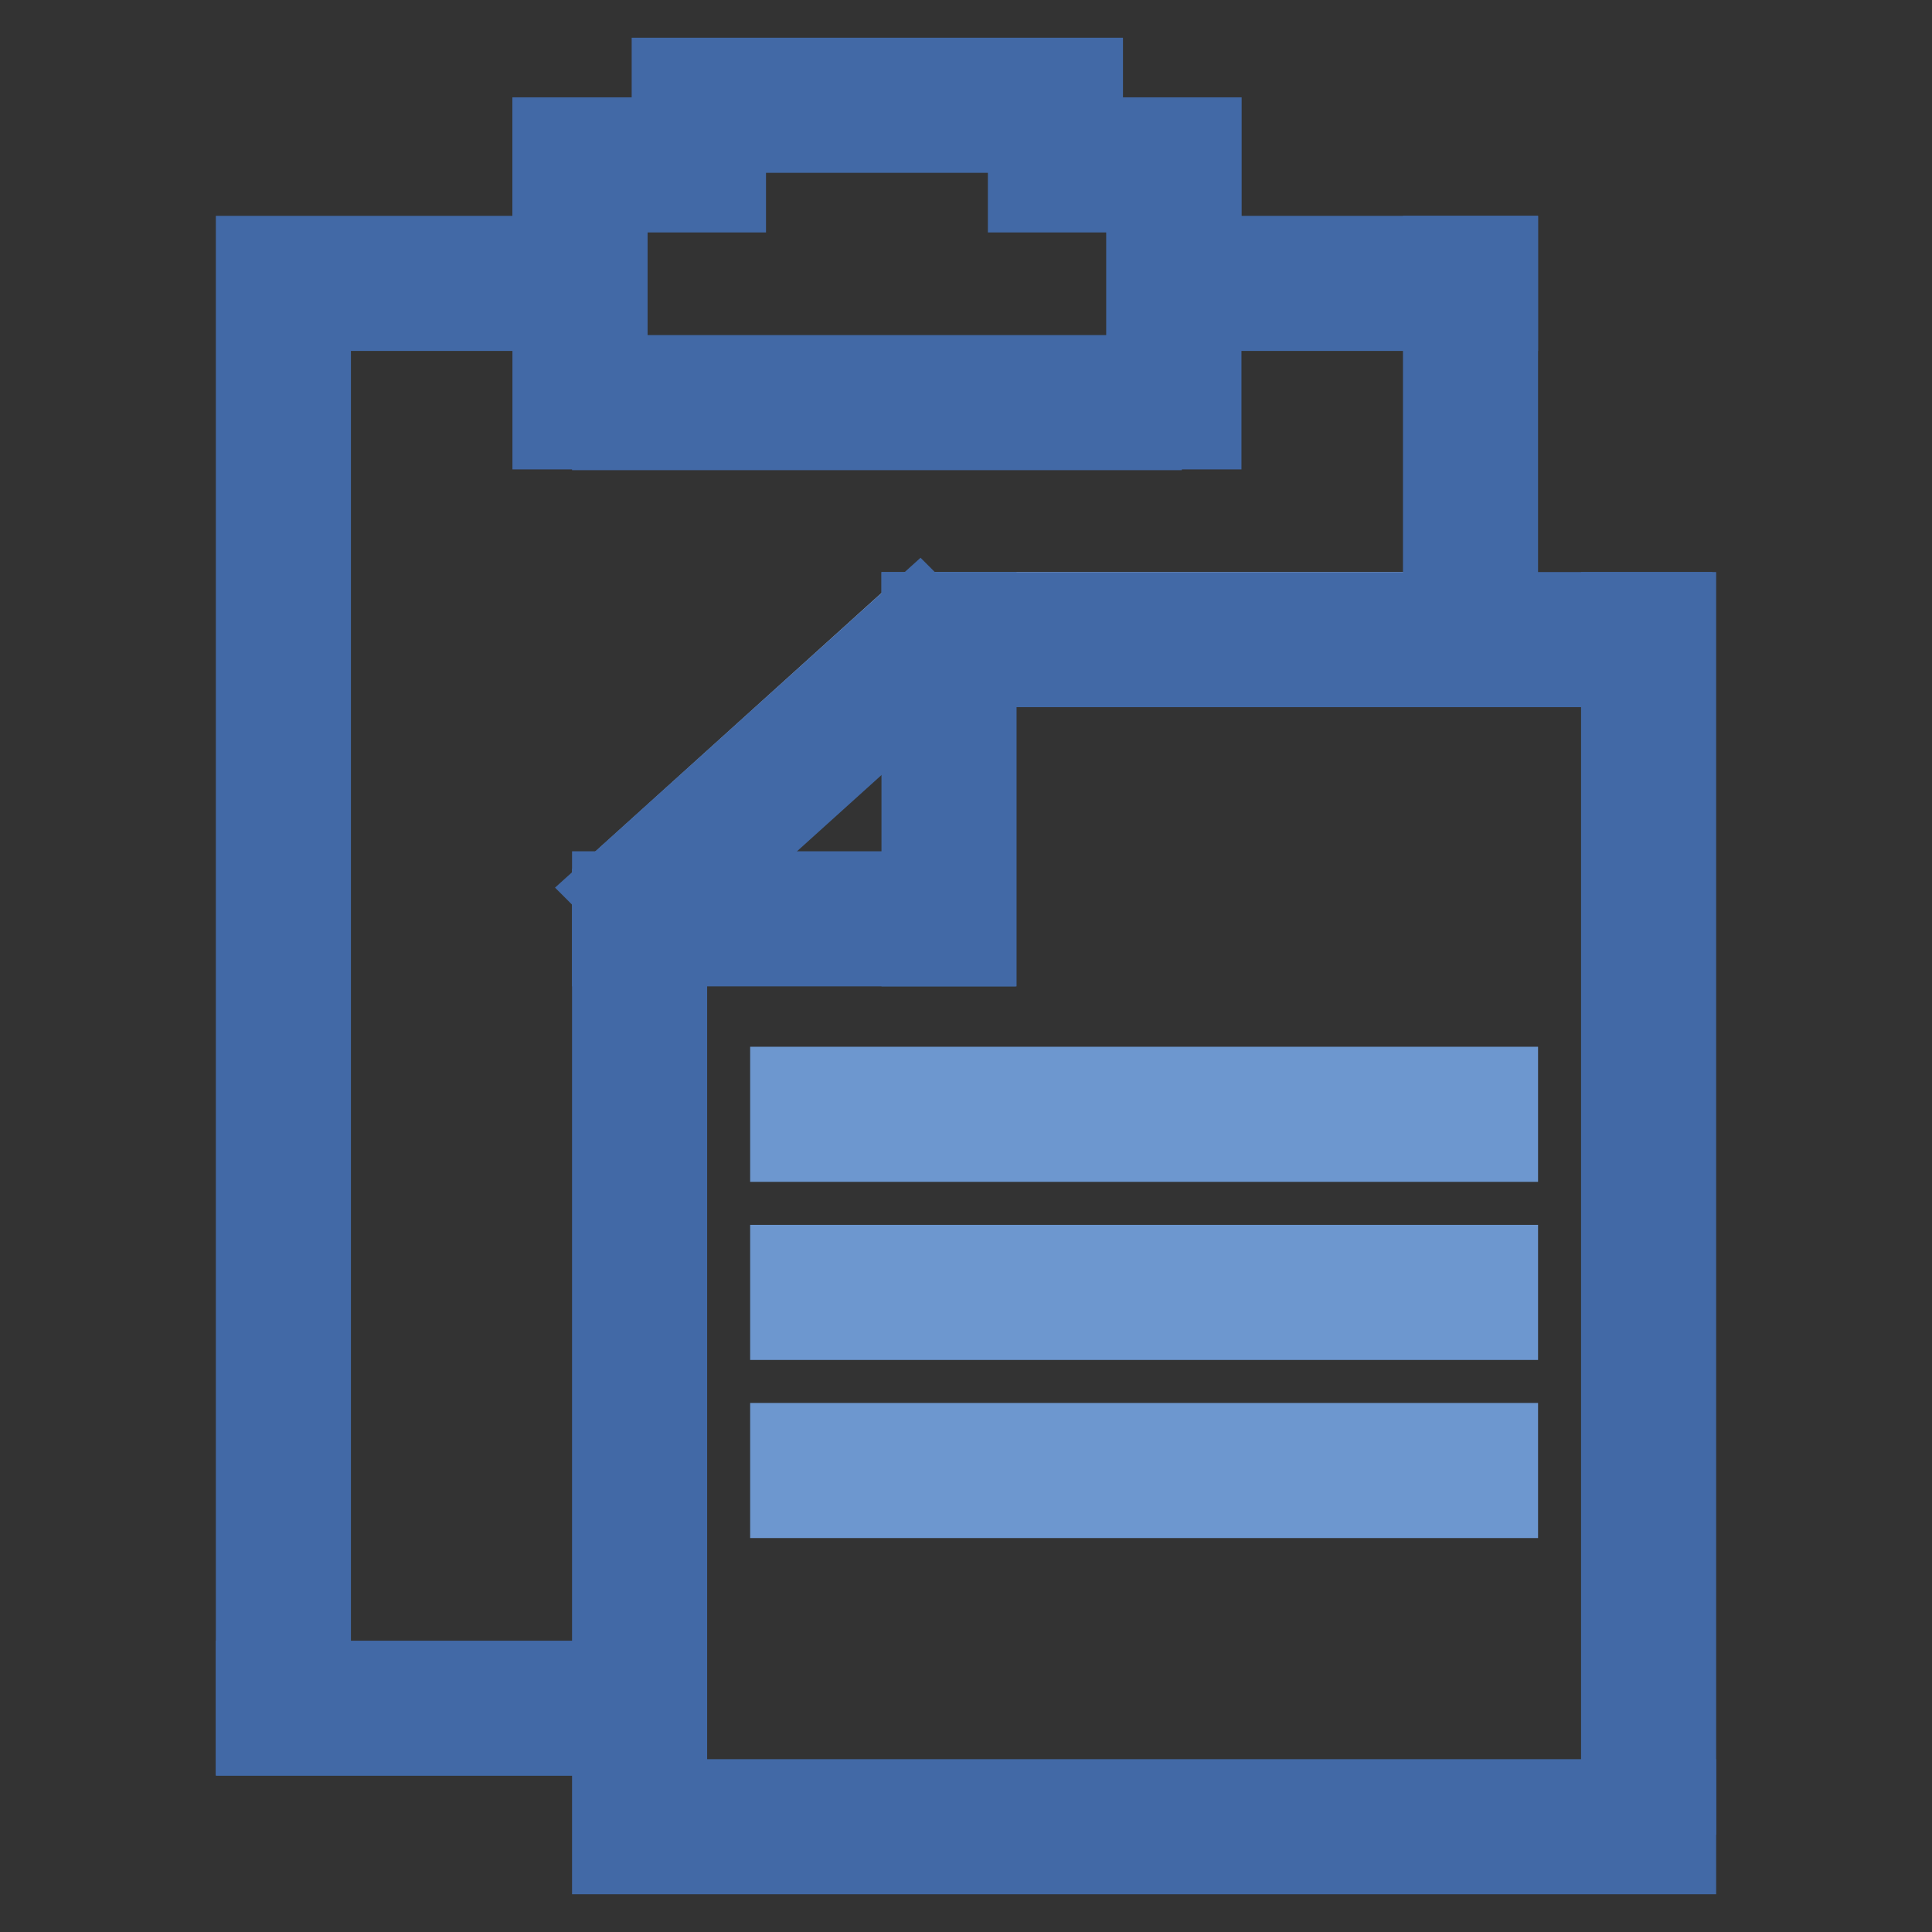
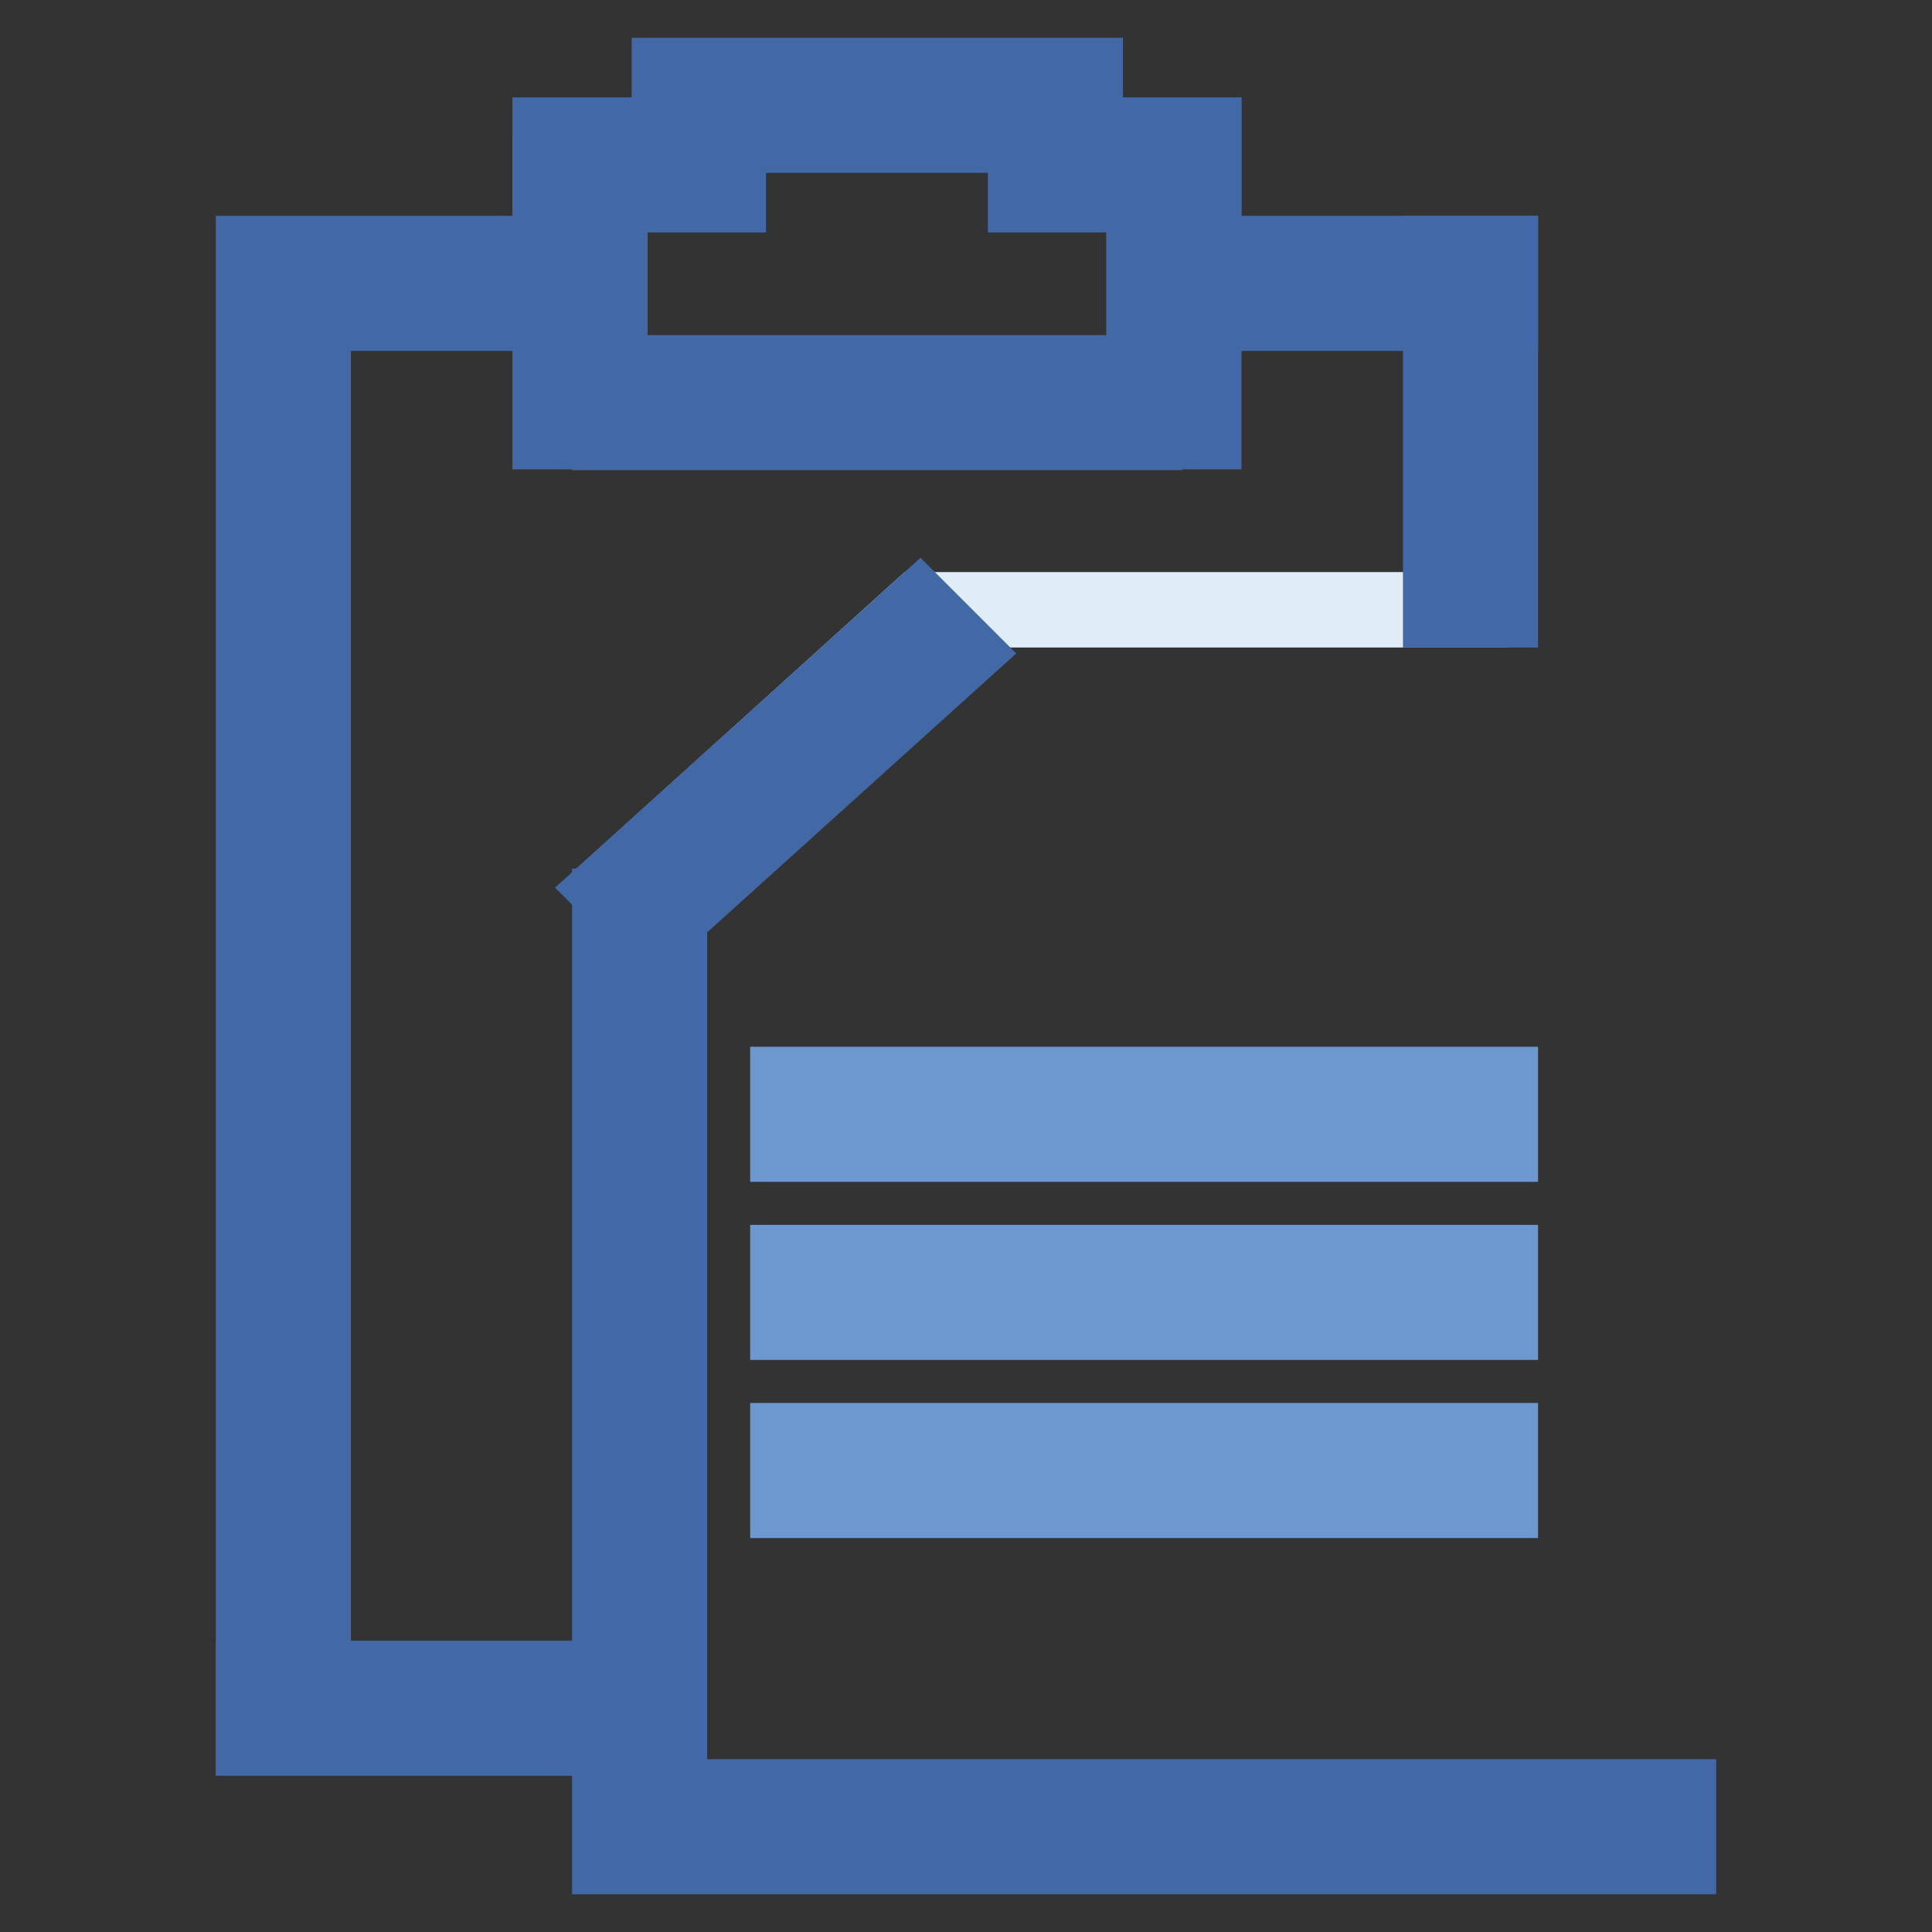
<svg xmlns="http://www.w3.org/2000/svg" version="1.1" x="0px" y="0px" viewBox="0 0 256 256" enable-background="new 0 0 256 256" xml:space="preserve">
  <rect x="0" y="0" width="256" height="256" fill="#333333" stroke="none" />
  <g>
    <path stroke-width="10" fill-opacity="0" stroke="#e0edf9" d="M155.5,41.1V52H76.9V41.1h-37v185.2h42.3V116.6l39.6-35.8h73V41.1H155.5z" />
-     <path stroke-width="10" fill-opacity="0" stroke="#e0edf9" d="M129.1,80.9l-44.4,36v125.2h133.7V80.9H129.1z" />
-     <path stroke-width="10" fill-opacity="0" stroke="#4269a6" d="M214.5,80.8h7.9v157.3h-7.9V80.8z" />
-     <path stroke-width="10" fill-opacity="0" stroke="#4269a6" d="M121.8,80.8h100.1v7.9H121.8V80.8z" />
-     <path stroke-width="10" fill-opacity="0" stroke="#4269a6" d="M121.8,80.8h7.9v44.9h-7.9V80.8z" />
    <path stroke-width="10" fill-opacity="0" stroke="#4269a6" d="M86.4,123.4l-5.6-5.6l41-37l5.6,5.6L86.4,123.4z" />
-     <path stroke-width="10" fill-opacity="0" stroke="#4269a6" d="M80.8,117.8h48.8v7.9H80.8V117.8z" />
    <path stroke-width="10" fill-opacity="0" stroke="#4269a6" d="M80.8,120.1h7.9V246h-7.9V120.1z M88.7,238.1h133.7v7.9H88.7V238.1z" />
    <path stroke-width="10" fill-opacity="0" stroke="#6d97cf" d="M104.4,143.7h94.4v7.9h-94.4V143.7z M104.4,167.3h94.4v7.9h-94.4V167.3z M104.4,190.9h94.4v7.9h-94.4V190.9 z" />
    <path stroke-width="10" fill-opacity="0" stroke="#4269a6" d="M33.6,222.4h47.2v7.9H33.6V222.4z" />
    <path stroke-width="10" fill-opacity="0" stroke="#4269a6" d="M33.6,33.6h7.9v196.6h-7.9V33.6z M190.9,33.6h7.9v47.2h-7.9V33.6z M41.5,33.6h39.3v7.9H41.5V33.6z" />
-     <path stroke-width="10" fill-opacity="0" stroke="#4269a6" d="M151.6,33.6h47.2v7.9h-47.2V33.6z M72.9,17.9h7.9v39.3h-7.9V17.9z M80.8,49.4h70.8v7.9H80.8V49.4z  M135.9,17.9h23.6v7.9h-23.6V17.9z" />
+     <path stroke-width="10" fill-opacity="0" stroke="#4269a6" d="M151.6,33.6h47.2v7.9h-47.2V33.6z M72.9,17.9h7.9v39.3h-7.9V17.9M80.8,49.4h70.8v7.9H80.8V49.4z  M135.9,17.9h23.6v7.9h-23.6V17.9z" />
    <path stroke-width="10" fill-opacity="0" stroke="#4269a6" d="M72.9,17.9h23.6v7.9H72.9V17.9z M88.7,10h55.1v7.9H88.7V10z M151.6,17.9h7.9v39.3h-7.9V17.9z" />
  </g>
</svg>